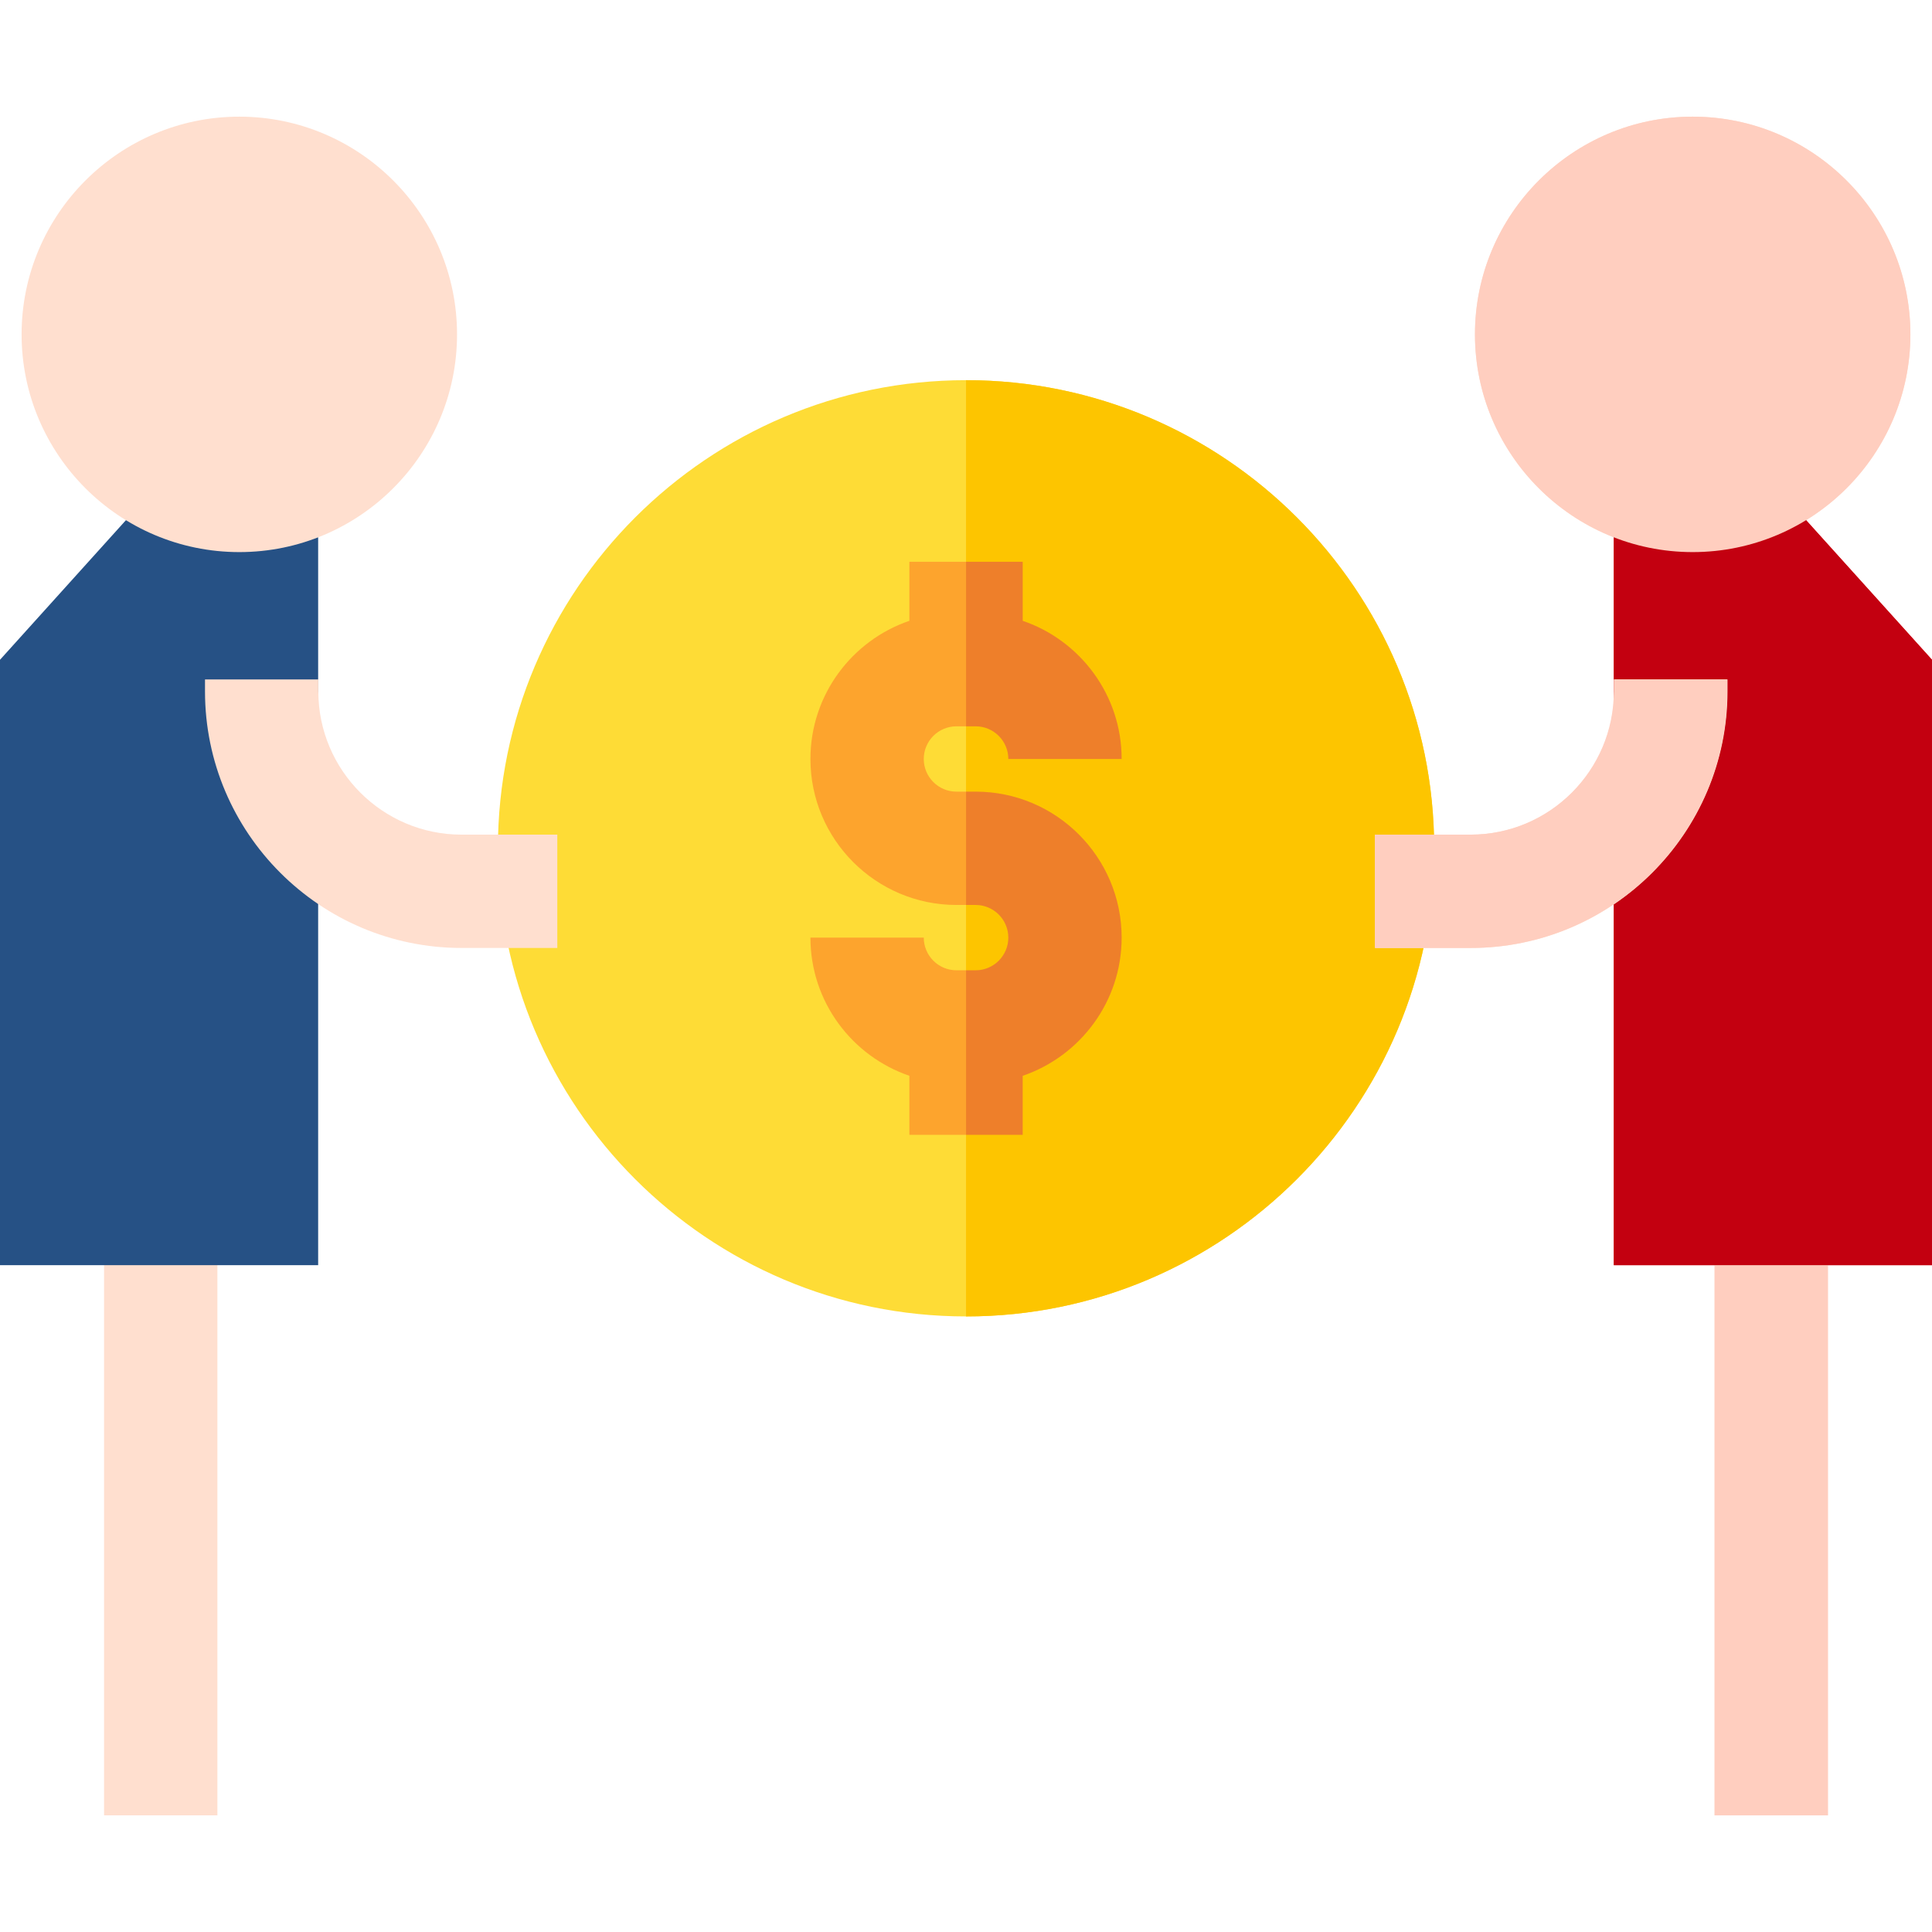
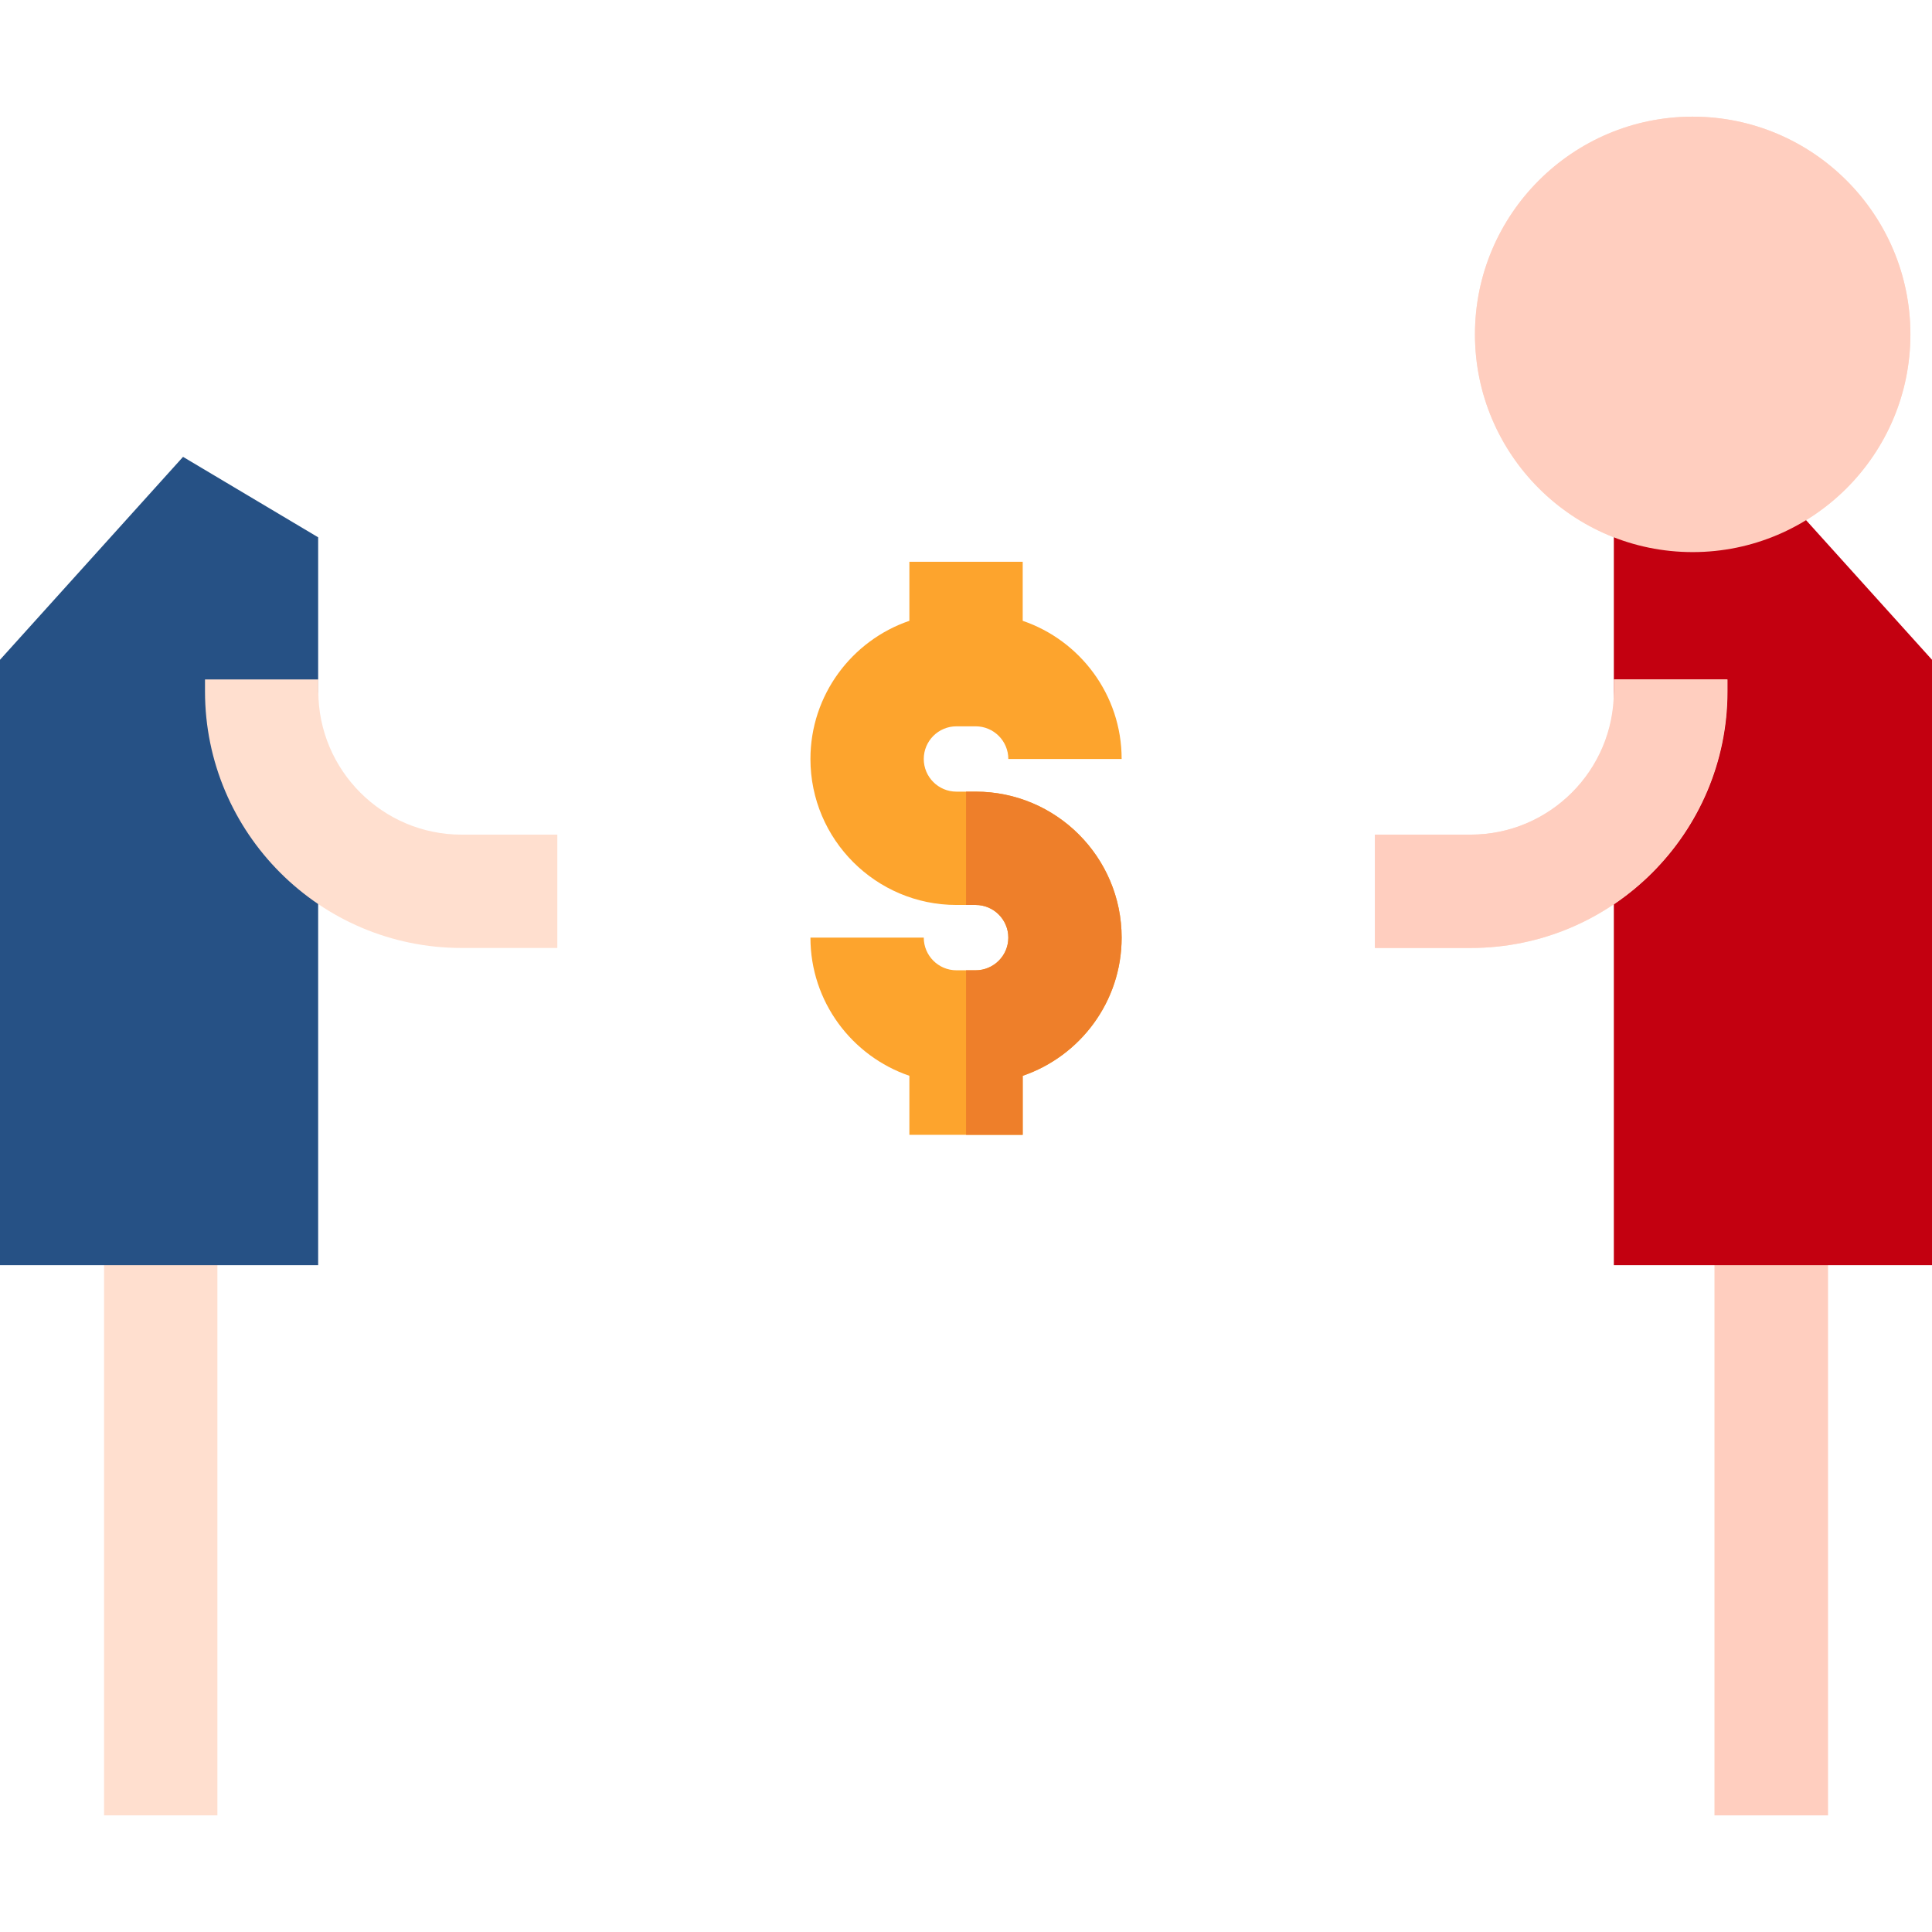
<svg xmlns="http://www.w3.org/2000/svg" version="1.1" id="Capa_1" x="0px" y="0px" viewBox="0 0 512 512" style="enable-background:new 0 0 512 512;" xml:space="preserve">
-   <path style="fill:#FEDC36;" d="M256.012,348.868c-68.406,0-124.059-55.653-124.059-124.059S187.605,100.75,256.012,100.75  S380.07,156.403,380.07,224.809S324.418,348.868,256.012,348.868z" />
  <path style="fill:#FDA42D;" d="M258.56,209.793h-5.098c-4.772,0-8.655-3.882-8.655-8.655c0-4.773,3.882-8.655,8.655-8.655h5.098  c4.772,0,8.655,3.882,8.655,8.655h30.033c0-16.97-10.988-31.413-26.22-36.615V148.88h-30.033v15.642  c-15.232,5.201-26.22,19.643-26.22,36.615c0,21.333,17.355,38.688,38.688,38.688h5.098c4.772,0,8.655,3.882,8.655,8.655  c0,4.773-3.882,8.655-8.655,8.655h-5.098c-4.772,0-8.655-3.882-8.655-8.655h-30.033c0,16.97,10.988,31.413,26.22,36.615v15.642  h30.033v-15.642c15.232-5.201,26.22-19.643,26.22-36.615C297.248,227.148,279.893,209.793,258.56,209.793z" />
-   <path style="fill:#FDC500;" d="M256.012,100.75v248.118c68.406,0,124.059-55.653,124.059-124.059S324.418,100.75,256.012,100.75z" />
  <g>
-     <path style="fill:#EE7F2A;" d="M256.012,148.88v43.602h2.549c4.772,0,8.655,3.882,8.655,8.655h30.033   c0-16.97-10.988-31.413-26.22-36.615v-15.642h-15.017V148.88z" />
    <path style="fill:#EE7F2A;" d="M258.56,209.793h-2.549v30.033h2.549c4.772,0,8.655,3.882,8.655,8.655   c0,4.773-3.882,8.655-8.655,8.655h-2.549v43.602h15.016v-15.642c15.232-5.201,26.22-19.643,26.22-36.615   C297.248,227.148,279.893,209.793,258.56,209.793z" />
  </g>
  <rect x="27.58" y="320.27" style="fill:#FFDFCF;" width="30.033" height="160.815" />
  <polygon style="fill:#265185;" points="48.507,121.071 0,174.85 0,335.288 84.316,335.288 84.316,142.394 " />
  <rect x="454.384" y="320.27" style="fill:#FFDFCF;" width="30.033" height="160.815" />
-   <polygon style="fill:#EA0016;" points="463.493,121.071 427.684,141.66 427.684,335.288 512,335.288 512,174.85 " />
  <g>
-     <path style="fill:#FFDFCF;" d="M63.422,146.311c-31.815,0-57.698-25.882-57.698-57.698s25.883-57.698,57.698-57.698   s57.698,25.882,57.698,57.698S95.237,146.311,63.422,146.311z" />
    <path style="fill:#FFDFCF;" d="M448.578,146.311c-31.815,0-57.698-25.882-57.698-57.698s25.883-57.698,57.698-57.698   s57.698,25.882,57.698,57.698S480.393,146.311,448.578,146.311z" />
    <path style="fill:#FFDFCF;" d="M84.361,183.22v-3.163H54.328v3.163c0,37.496,30.505,68.001,68.001,68.001h25.364v-30.033h-25.364   C101.392,221.188,84.361,204.156,84.361,183.22z" />
  </g>
  <rect x="454.384" y="320.27" style="fill:#FFCEBF;" width="30.033" height="160.815" />
  <polygon style="fill:#C30010;" points="463.493,121.071 427.684,141.66 427.684,335.288 512,335.288 512,174.85 " />
  <path style="fill:#FFCEBF;" d="M448.578,146.311c-31.815,0-57.698-25.882-57.698-57.698s25.883-57.698,57.698-57.698  s57.698,25.882,57.698,57.698S480.393,146.311,448.578,146.311z" />
  <path style="fill:#FFDFCF;" d="M427.773,180.056v3.163c0,20.936-17.033,37.968-37.968,37.968h-25.364v30.033h25.364  c37.496,0,68.001-30.505,68.001-68.001v-3.163H427.773z" />
  <path style="fill:#FFCEBF;" d="M427.679,180.056v3.163c0,20.936-17.033,37.968-37.968,37.968h-25.364v30.033h25.364  c37.496,0,68.001-30.505,68.001-68.001v-3.163H427.679z" />
  <g>
</g>
  <g>
</g>
  <g>
</g>
  <g>
</g>
  <g>
</g>
  <g>
</g>
  <g>
</g>
  <g>
</g>
  <g>
</g>
  <g>
</g>
  <g>
</g>
  <g>
</g>
  <g>
</g>
  <g>
</g>
  <g>
</g>
</svg>